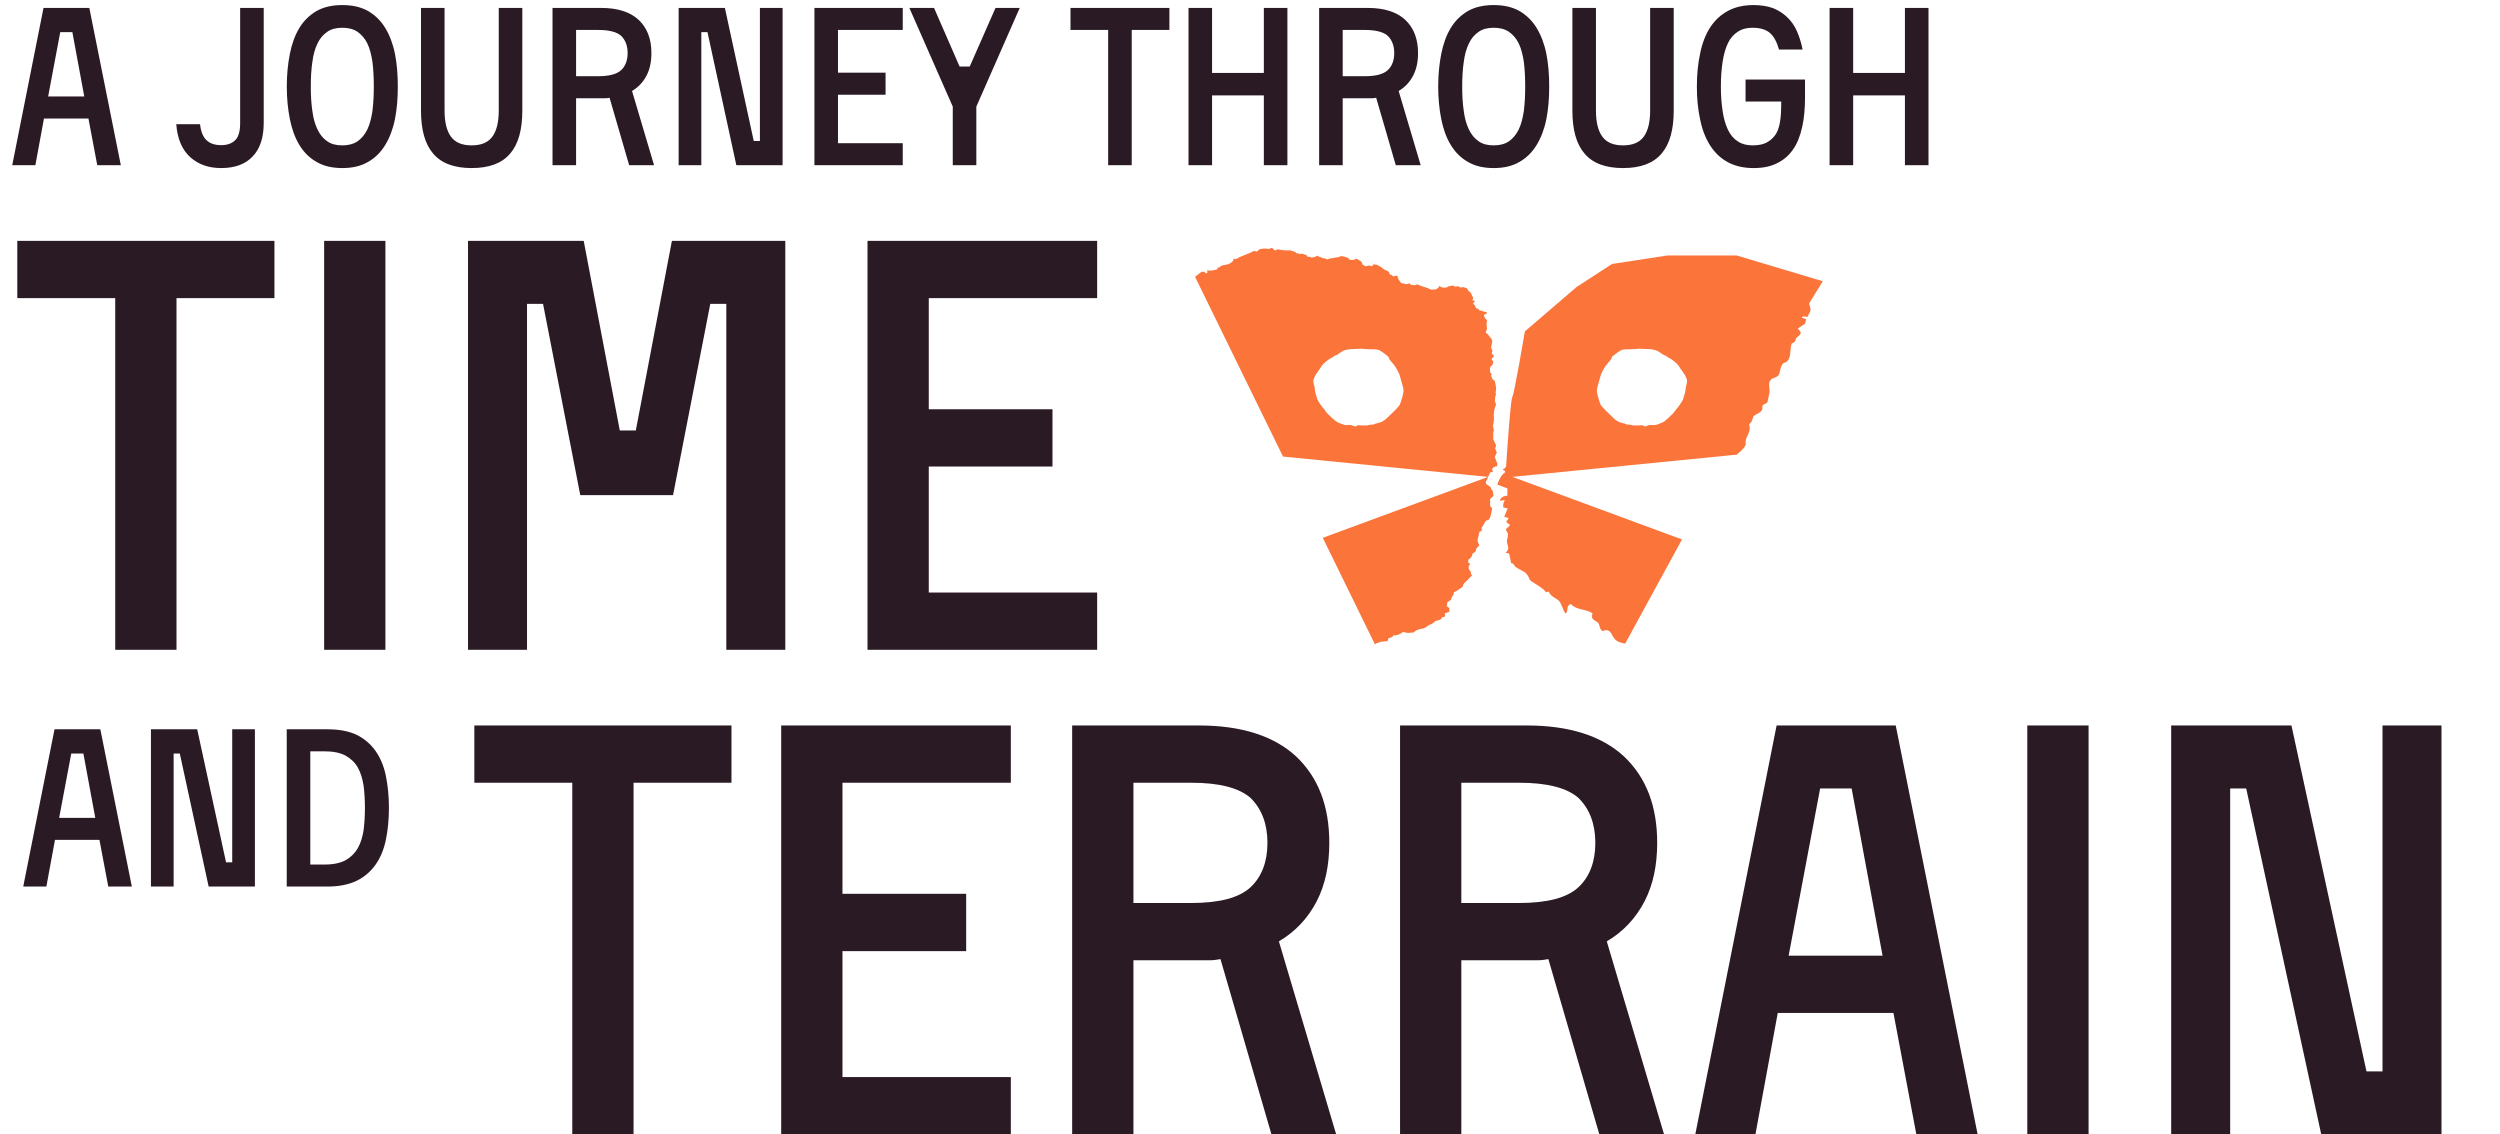
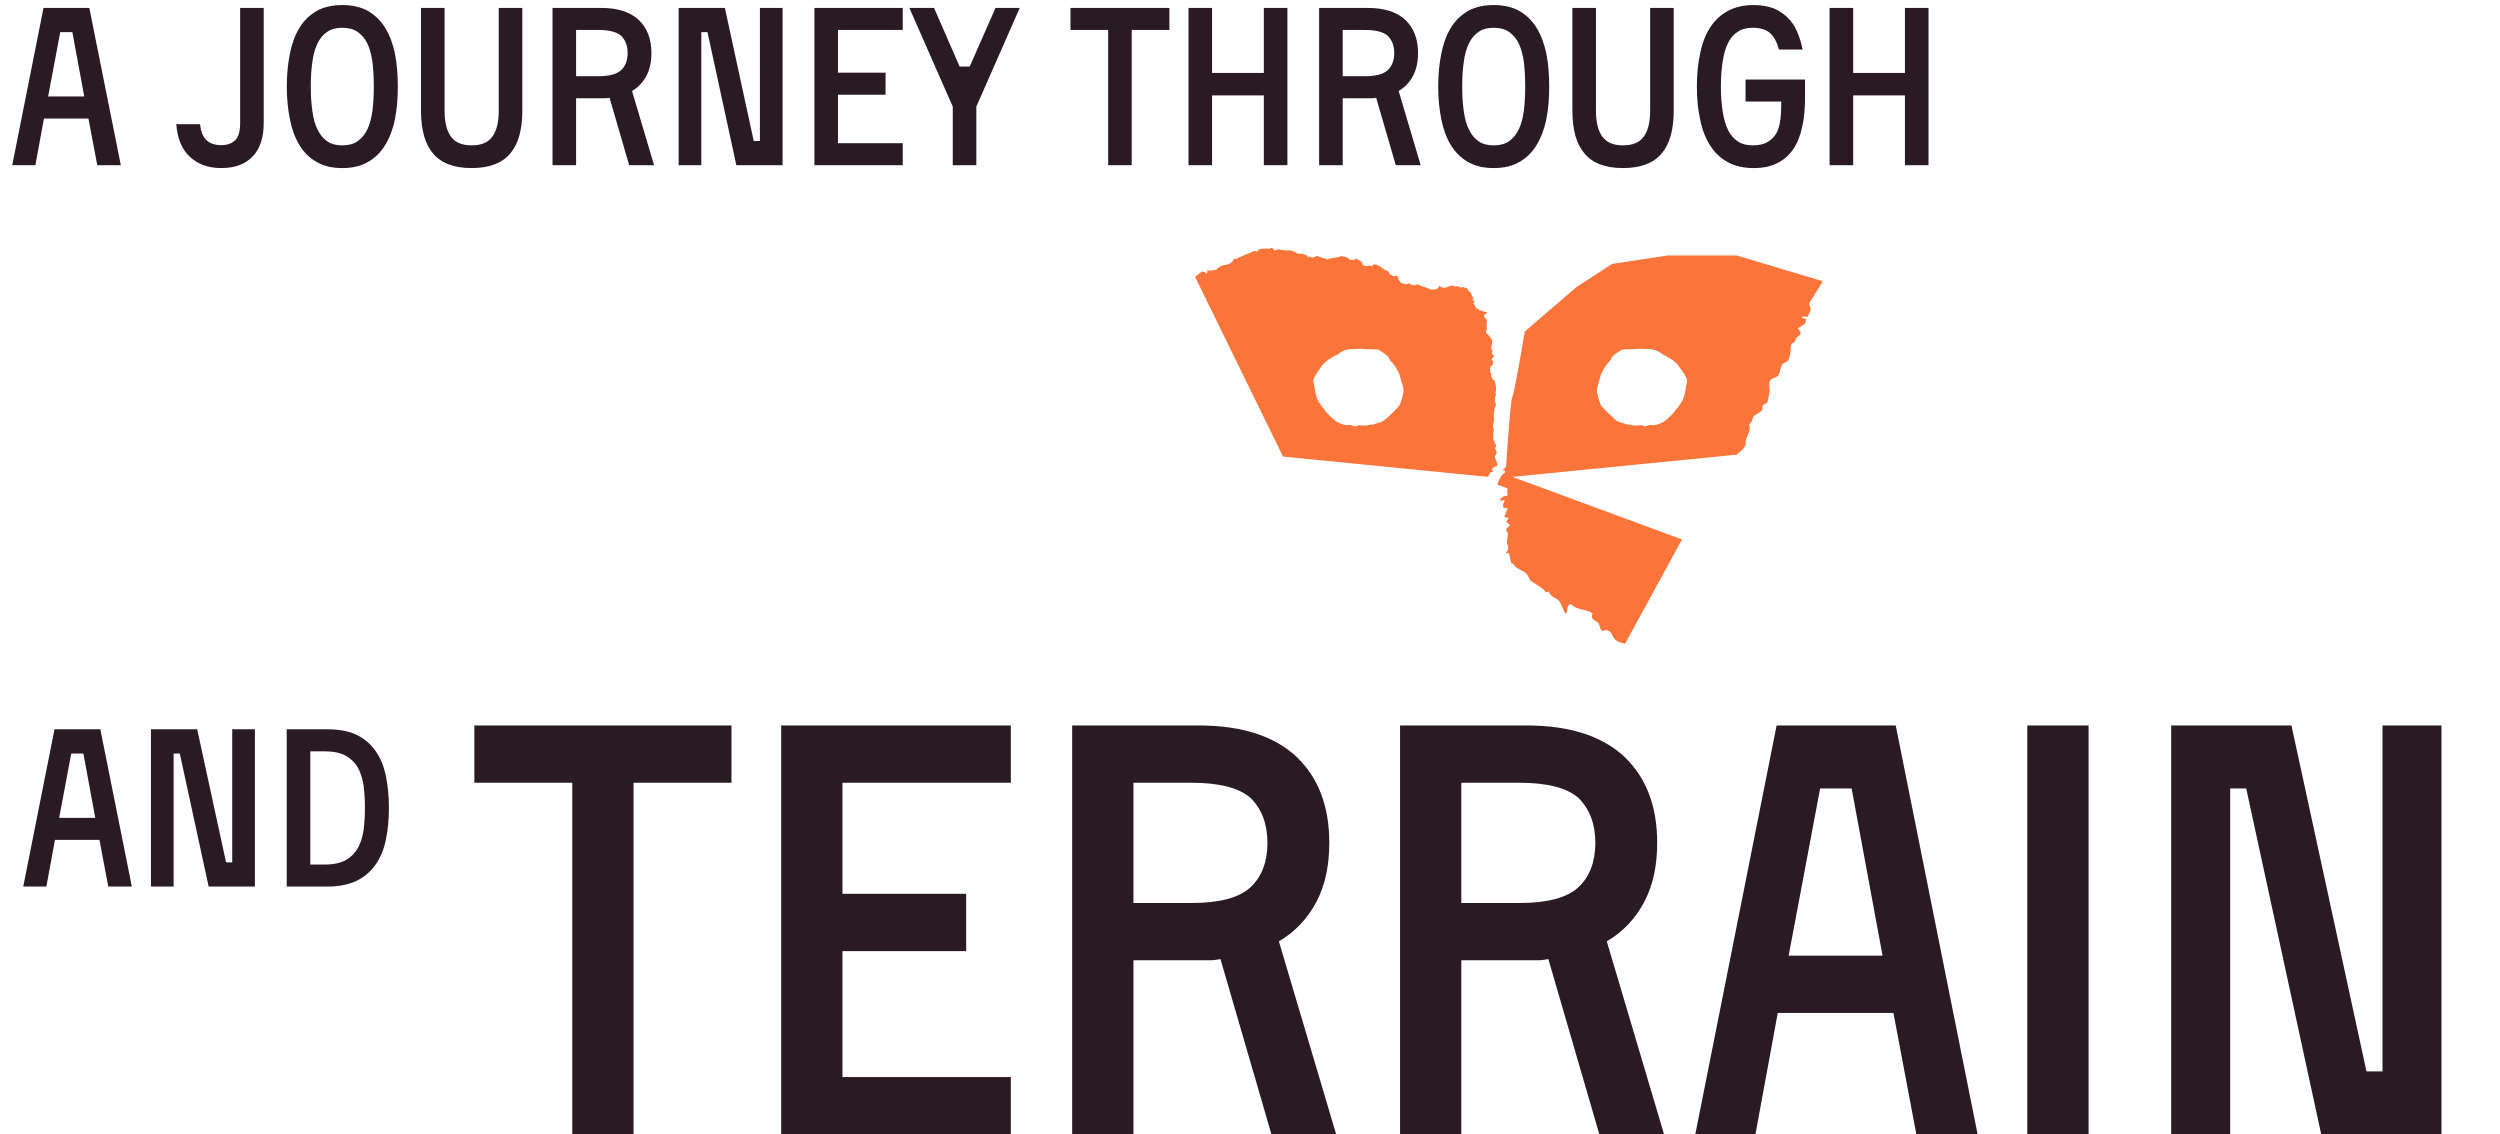
<svg xmlns="http://www.w3.org/2000/svg" width="454" height="206" viewBox="0 0 454 206" fill="none">
-   <path d="M49.837 54.144H32.053V118H20.925V54.144H3.141V43.744H49.837V54.144ZM69.992 118H58.864V43.744H69.992V118ZM142.61 43.744V118H131.898V55.184H128.986L122.226 89.92H105.378L98.618 55.184H95.706V118H84.993V43.744H106.002L112.554 78.168H115.466L122.018 43.744H142.61ZM199.242 107.6V118H157.538V43.744H199.242V54.144H168.666V74.32H191.13V84.72H168.666V107.6H199.242Z" fill="#2A1A24" />
  <path d="M132.837 142.144H115.053V206H103.925V142.144H86.141V131.744H132.837V142.144ZM183.568 195.6V206H141.864V131.744H183.568V142.144H152.992V162.32H175.456V172.72H152.992V195.6H183.568ZM205.832 174.384V206H194.704V131.744H217.688C225.384 131.744 231.312 133.616 235.368 137.36C239.424 141.208 241.4 146.408 241.4 153.064C241.4 157.12 240.672 160.656 239.112 163.672C237.552 166.688 235.264 169.184 232.248 170.952L242.648 206H230.896L221.64 174.176C221.016 174.28 220.392 174.384 219.768 174.384C219.04 174.384 218.416 174.384 217.688 174.384H205.832ZM216.336 163.984C221.432 163.984 225.072 163.048 227.152 161.072C229.128 159.2 230.168 156.496 230.168 153.064C230.168 149.632 229.128 146.928 227.152 144.952C225.072 143.08 221.432 142.144 216.336 142.144H205.832V163.984H216.336ZM265.377 174.384V206H254.249V131.744H277.233C284.929 131.744 290.857 133.616 294.913 137.36C298.969 141.208 300.945 146.408 300.945 153.064C300.945 157.12 300.217 160.656 298.657 163.672C297.097 166.688 294.809 169.184 291.793 170.952L302.193 206H290.441L281.185 174.176C280.561 174.28 279.937 174.384 279.313 174.384C278.585 174.384 277.961 174.384 277.233 174.384H265.377ZM275.881 163.984C280.977 163.984 284.617 163.048 286.697 161.072C288.673 159.2 289.713 156.496 289.713 153.064C289.713 149.632 288.673 146.928 286.697 144.952C284.617 143.08 280.977 142.144 275.881 142.144H265.377V163.984H275.881ZM343.849 183.952H322.841L318.785 206H307.865L322.633 131.744H344.265L359.137 206H348.009L343.849 183.952ZM324.817 173.552H341.873L336.257 143.184H330.537L324.817 173.552ZM379.285 206H368.157V131.744H379.285V206ZM443.375 131.744V206H421.535L407.911 143.184H404.999V206H394.287V131.744H416.127L429.751 194.56H432.663V131.744H443.375Z" fill="#2A1A24" />
  <path d="M16.061 21.52H7.981L6.421 30H2.221L7.901 1.44H16.221L21.942 30H17.662L16.061 21.52ZM8.741 17.52H15.302L13.142 5.84H10.941L8.741 17.52ZM40.171 30.52C37.891 30.52 36.051 29.88 34.571 28.56C33.091 27.24 32.211 25.24 32.011 22.56H36.331C36.491 23.96 36.891 24.92 37.531 25.48C38.171 26.08 39.051 26.36 40.171 26.36C41.291 26.36 42.131 26.04 42.731 25.44C43.331 24.84 43.611 23.8 43.611 22.36V1.44H47.891V22.32C47.891 24.92 47.251 26.96 45.931 28.36C44.611 29.8 42.691 30.52 40.171 30.52ZM62.162 0.92C64.002 0.92 65.562 1.28 66.842 2C68.122 2.76 69.162 3.76 69.962 5.08C70.762 6.4 71.362 7.96 71.722 9.76C72.082 11.56 72.242 13.56 72.242 15.72C72.242 17.88 72.082 19.84 71.722 21.64C71.362 23.44 70.762 25 69.962 26.32C69.162 27.64 68.122 28.68 66.842 29.4C65.562 30.16 64.002 30.52 62.162 30.52C60.322 30.52 58.762 30.16 57.482 29.4C56.202 28.68 55.162 27.64 54.362 26.32C53.562 25 53.002 23.44 52.642 21.64C52.282 19.84 52.082 17.88 52.082 15.72C52.082 13.56 52.282 11.56 52.642 9.76C53.002 7.96 53.562 6.4 54.362 5.08C55.162 3.76 56.202 2.76 57.482 2C58.762 1.28 60.322 0.92 62.162 0.92ZM62.162 26.4C63.282 26.4 64.202 26.16 64.962 25.64C65.682 25.12 66.282 24.4 66.722 23.48C67.162 22.56 67.442 21.44 67.642 20.12C67.802 18.8 67.882 17.36 67.882 15.72C67.882 14.08 67.802 12.6 67.642 11.28C67.442 9.96 67.162 8.84 66.722 7.92C66.282 7 65.682 6.32 64.962 5.8C64.202 5.28 63.282 5.04 62.162 5.04C61.042 5.04 60.122 5.28 59.402 5.8C58.642 6.32 58.082 7 57.642 7.92C57.202 8.84 56.882 9.96 56.722 11.28C56.522 12.6 56.442 14.08 56.442 15.72C56.442 17.36 56.522 18.8 56.722 20.12C56.882 21.44 57.202 22.56 57.642 23.48C58.082 24.4 58.642 25.12 59.402 25.64C60.122 26.16 61.042 26.4 62.162 26.4ZM94.853 1.44V20.08C94.853 23.56 94.133 26.16 92.653 27.88C91.173 29.64 88.853 30.52 85.653 30.52C82.453 30.52 80.133 29.64 78.653 27.88C77.173 26.16 76.453 23.56 76.453 20.08V1.44H80.733V20.08C80.733 22.12 81.093 23.68 81.853 24.76C82.613 25.84 83.853 26.4 85.653 26.4C87.453 26.4 88.693 25.84 89.453 24.76C90.213 23.68 90.573 22.12 90.573 20.08V1.44H94.853ZM104.617 17.84V30H100.337V1.44H109.177C112.137 1.44 114.417 2.16 115.977 3.6C117.537 5.08 118.297 7.08 118.297 9.64C118.297 11.2 118.017 12.56 117.417 13.72C116.817 14.88 115.937 15.84 114.777 16.52L118.777 30H114.257L110.697 17.76C110.457 17.8 110.217 17.84 109.977 17.84C109.697 17.84 109.457 17.84 109.177 17.84H104.617ZM108.657 13.84C110.617 13.84 112.017 13.48 112.817 12.72C113.577 12 113.977 10.96 113.977 9.64C113.977 8.32 113.577 7.28 112.817 6.52C112.017 5.8 110.617 5.44 108.657 5.44H104.617V13.84H108.657ZM142.119 1.44V30H133.719L128.479 5.84H127.359V30H123.239V1.44H131.639L136.879 25.6H137.999V1.44H142.119ZM163.938 26V30H147.898V1.44H163.938V5.44H152.178V13.2H160.818V17.2H152.178V26H163.938ZM176.102 12.08L180.782 1.44H185.182L177.302 19.36V30H173.022V19.36L165.142 1.44H169.622L174.262 12.08H176.102ZM212.361 5.44H205.521V30H201.241V5.44H194.401V1.44H212.361V5.44ZM233.793 1.44V30H229.513V17.32H220.113V30H215.833V1.44H220.113V13.24H229.513V1.44H233.793ZM243.835 17.84V30H239.555V1.44H248.395C251.355 1.44 253.635 2.16 255.195 3.6C256.755 5.08 257.515 7.08 257.515 9.64C257.515 11.2 257.235 12.56 256.635 13.72C256.035 14.88 255.155 15.84 253.995 16.52L257.995 30H253.475L249.915 17.76C249.675 17.8 249.435 17.84 249.195 17.84C248.915 17.84 248.675 17.84 248.395 17.84H243.835ZM247.875 13.84C249.835 13.84 251.235 13.48 252.035 12.72C252.795 12 253.195 10.96 253.195 9.64C253.195 8.32 252.795 7.28 252.035 6.52C251.235 5.8 249.835 5.44 247.875 5.44H243.835V13.84H247.875ZM271.256 0.92C273.096 0.92 274.656 1.28 275.936 2C277.216 2.76 278.256 3.76 279.056 5.08C279.856 6.4 280.456 7.96 280.816 9.76C281.176 11.56 281.336 13.56 281.336 15.72C281.336 17.88 281.176 19.84 280.816 21.64C280.456 23.44 279.856 25 279.056 26.32C278.256 27.64 277.216 28.68 275.936 29.4C274.656 30.16 273.096 30.52 271.256 30.52C269.416 30.52 267.856 30.16 266.576 29.4C265.296 28.68 264.256 27.64 263.456 26.32C262.656 25 262.096 23.44 261.736 21.64C261.376 19.84 261.176 17.88 261.176 15.72C261.176 13.56 261.376 11.56 261.736 9.76C262.096 7.96 262.656 6.4 263.456 5.08C264.256 3.76 265.296 2.76 266.576 2C267.856 1.28 269.416 0.92 271.256 0.92ZM271.256 26.4C272.376 26.4 273.296 26.16 274.056 25.64C274.776 25.12 275.376 24.4 275.816 23.48C276.256 22.56 276.536 21.44 276.736 20.12C276.896 18.8 276.976 17.36 276.976 15.72C276.976 14.08 276.896 12.6 276.736 11.28C276.536 9.96 276.256 8.84 275.816 7.92C275.376 7 274.776 6.32 274.056 5.8C273.296 5.28 272.376 5.04 271.256 5.04C270.136 5.04 269.216 5.28 268.496 5.8C267.736 6.32 267.176 7 266.736 7.92C266.296 8.84 265.976 9.96 265.816 11.28C265.616 12.6 265.536 14.08 265.536 15.72C265.536 17.36 265.616 18.8 265.816 20.12C265.976 21.44 266.296 22.56 266.736 23.48C267.176 24.4 267.736 25.12 268.496 25.64C269.216 26.16 270.136 26.4 271.256 26.4ZM303.946 1.44V20.08C303.946 23.56 303.226 26.16 301.746 27.88C300.266 29.64 297.946 30.52 294.746 30.52C291.546 30.52 289.226 29.64 287.746 27.88C286.266 26.16 285.546 23.56 285.546 20.08V1.44H289.826V20.08C289.826 22.12 290.186 23.68 290.946 24.76C291.706 25.84 292.946 26.4 294.746 26.4C296.546 26.4 297.786 25.84 298.546 24.76C299.306 23.68 299.666 22.12 299.666 20.08V1.44H303.946ZM308.151 15.72C308.151 13.52 308.351 11.52 308.751 9.68C309.111 7.88 309.711 6.32 310.551 5C311.391 3.72 312.431 2.72 313.751 2C315.071 1.28 316.631 0.92 318.471 0.92C319.791 0.92 320.991 1.12 321.991 1.48C322.991 1.88 323.831 2.44 324.551 3.12C325.271 3.8 325.871 4.64 326.311 5.64C326.751 6.64 327.111 7.76 327.351 9H323.071C322.671 7.6 322.111 6.56 321.391 5.96C320.671 5.36 319.631 5.04 318.271 5.04C317.191 5.04 316.311 5.28 315.591 5.76C314.831 6.24 314.231 6.92 313.791 7.84C313.351 8.76 313.031 9.88 312.831 11.2C312.631 12.52 312.511 14.04 312.511 15.72C312.511 17.4 312.631 18.88 312.831 20.2C313.031 21.52 313.351 22.64 313.791 23.56C314.231 24.48 314.831 25.2 315.591 25.68C316.311 26.16 317.191 26.4 318.271 26.4C319.431 26.4 320.351 26.2 321.031 25.76C321.711 25.36 322.271 24.8 322.631 24.12C322.991 23.44 323.191 22.64 323.311 21.72C323.431 20.8 323.471 19.84 323.471 18.84V18.44H316.991V14.44H327.791V17.68C327.791 19.72 327.631 21.52 327.271 23.08C326.911 24.68 326.391 26.04 325.631 27.12C324.871 28.24 323.871 29.08 322.711 29.64C321.551 30.24 320.111 30.52 318.471 30.52C316.631 30.52 315.071 30.16 313.751 29.44C312.431 28.72 311.391 27.72 310.551 26.4C309.711 25.08 309.111 23.52 308.751 21.72C308.351 19.92 308.151 17.92 308.151 15.72ZM350.215 1.44V30H345.935V17.32H336.535V30H332.255V1.44H336.535V13.24H345.935V1.44H350.215Z" fill="#2A1A24" />
  <path d="M18.061 152.52H9.981L8.421 161H4.221L9.901 132.44H18.221L23.942 161H19.662L18.061 152.52ZM10.742 148.52H17.302L15.142 136.84H12.941L10.742 148.52ZM46.291 132.44V161H37.891L32.651 136.84H31.531V161H27.411V132.44H35.811L41.051 156.6H42.171V132.44H46.291ZM59.47 132.44C61.55 132.44 63.31 132.76 64.75 133.44C66.15 134.12 67.31 135.12 68.19 136.36C69.07 137.6 69.71 139.12 70.07 140.88C70.43 142.64 70.63 144.6 70.63 146.72C70.63 148.84 70.43 150.8 70.07 152.52C69.71 154.28 69.07 155.8 68.19 157.04C67.31 158.28 66.15 159.28 64.75 159.96C63.31 160.64 61.55 161 59.47 161H52.07V132.44H59.47ZM56.35 157H58.99C60.55 157 61.83 156.72 62.79 156.2C63.71 155.68 64.47 154.92 64.99 154C65.51 153.08 65.83 152 66.03 150.76C66.19 149.52 66.27 148.16 66.27 146.72C66.27 145.28 66.19 143.92 66.03 142.68C65.83 141.44 65.51 140.32 64.99 139.4C64.47 138.48 63.71 137.76 62.79 137.24C61.83 136.72 60.55 136.44 58.99 136.44H56.35V157Z" fill="#2A1A24" />
-   <path d="M249.762 116.959C249.735 116.974 249.707 116.987 249.679 117L240.218 97.668L270.227 86.602C270.228 86.725 270.158 86.854 270.09 86.98C270.065 87.026 270.04 87.072 270.019 87.118C269.975 87.215 269.925 87.306 269.875 87.398L269.874 87.399C269.862 87.421 269.851 87.442 269.839 87.464C269.826 87.489 269.813 87.513 269.8 87.538L269.836 87.662C269.864 87.755 269.888 87.838 269.91 87.915C269.99 87.971 270.07 88.025 270.148 88.079C270.337 88.21 270.518 88.335 270.69 88.451C270.716 88.535 270.74 88.613 270.761 88.683C270.787 88.765 270.808 88.836 270.825 88.895C270.953 89.017 271.044 89.102 271.124 89.175C271.154 89.486 271.179 89.772 271.203 90.082C270.995 90.265 270.782 90.454 270.611 90.606V91.908C270.721 92.024 270.831 92.134 270.959 92.267C270.946 92.654 270.851 93.031 270.756 93.41C270.72 93.55 270.685 93.691 270.654 93.832C270.625 93.972 270.534 94.099 270.443 94.226C270.399 94.287 270.356 94.348 270.318 94.41C270.215 94.445 270.112 94.477 270.022 94.505C269.952 94.527 269.89 94.546 269.842 94.562C269.544 95.055 269.281 95.494 269.043 95.883C269.048 95.922 269.052 95.958 269.056 95.993L269.065 96.077C269.079 96.197 269.09 96.293 269.098 96.382C268.927 96.449 268.811 96.498 268.695 96.547C268.592 96.77 268.553 97.005 268.513 97.241C268.48 97.436 268.447 97.631 268.378 97.819C268.345 97.919 268.343 98.031 268.341 98.138C268.34 98.187 268.339 98.236 268.336 98.282C268.439 98.556 268.543 98.817 268.641 99.061C268.579 99.122 268.517 99.178 268.457 99.231C268.334 99.342 268.221 99.443 268.146 99.566C268.072 99.691 268.036 99.838 268.002 99.98C267.993 100.018 267.984 100.056 267.974 100.093C267.967 100.121 267.96 100.148 267.951 100.175C267.756 100.303 267.573 100.424 267.384 100.552C267.396 101.094 267.017 101.385 266.675 101.648L266.652 101.666C266.65 101.701 266.648 101.734 266.646 101.766L266.639 101.879C266.631 101.994 266.625 102.095 266.621 102.196C266.707 102.226 266.792 102.257 266.884 102.287C266.902 102.372 266.926 102.464 266.945 102.555C266.884 102.591 266.829 102.628 266.768 102.664L266.763 102.689C266.709 102.956 266.651 103.244 266.829 103.486C266.857 103.524 266.889 103.558 266.921 103.592C267.01 103.687 267.097 103.779 267.097 103.955C267.101 104.1 267.168 104.244 267.233 104.384C267.244 104.41 267.256 104.435 267.267 104.459C267.283 104.494 267.298 104.529 267.311 104.564C267.201 104.637 267.115 104.679 267.048 104.746C267.003 104.79 266.958 104.835 266.914 104.882C266.832 104.968 266.752 105.057 266.672 105.147C266.498 105.341 266.324 105.535 266.127 105.696C265.822 105.946 265.669 106.207 265.633 106.554C265.456 106.664 265.287 106.786 265.118 106.907C264.766 107.16 264.415 107.413 263.998 107.553C264.004 107.668 264.004 107.76 264.004 107.851C263.954 107.985 263.874 108.106 263.794 108.227C263.66 108.428 263.527 108.629 263.534 108.892C263.44 108.959 263.345 109.027 263.249 109.096L263.244 109.1C263.107 109.198 262.969 109.298 262.826 109.397C262.81 109.52 262.796 109.64 262.781 109.76C262.768 109.865 262.755 109.971 262.741 110.079C262.802 110.127 262.861 110.175 262.922 110.224C263.014 110.299 263.108 110.375 263.211 110.456C263.205 110.657 263.199 110.876 263.193 111.114C263.041 111.164 262.897 111.211 262.757 111.256C262.626 111.299 262.499 111.34 262.375 111.381C262.38 111.44 262.384 111.496 262.387 111.551C262.392 111.627 262.396 111.7 262.4 111.771L262.4 111.774C262.403 111.845 262.407 111.915 262.412 111.984L262.294 112.007C262.157 112.034 262.04 112.056 261.93 112.075L261.885 112.133L261.835 112.198C261.743 112.316 261.658 112.426 261.576 112.526C261.399 112.576 261.232 112.625 261.07 112.672C260.92 112.716 260.774 112.759 260.63 112.8C260.374 113.068 260.112 113.299 259.758 113.402C259.642 113.433 259.526 113.5 259.422 113.573C258.776 114.042 258.55 114.157 257.891 114.23C257.808 114.241 257.743 114.271 257.679 114.3C257.634 114.32 257.591 114.34 257.543 114.352C257.189 114.449 256.921 114.662 256.713 114.857L256.696 114.859L256.686 114.86C256.339 114.889 256.059 114.913 255.78 114.93C255.507 114.946 255.242 114.871 254.975 114.796C254.932 114.784 254.889 114.772 254.847 114.76C254.783 114.795 254.721 114.832 254.659 114.87C254.622 114.892 254.585 114.915 254.548 114.938C254.339 115.066 254.133 115.193 253.913 115.271C253.699 115.347 253.465 115.37 253.235 115.393C253.13 115.404 253.026 115.414 252.925 115.429C252.922 115.455 252.919 115.479 252.916 115.5C252.909 115.56 252.903 115.607 252.894 115.661C252.774 115.699 252.654 115.738 252.536 115.778C252.389 115.827 252.246 115.875 252.107 115.923C252.085 116.041 252.067 116.143 252.051 116.235C252.041 116.295 252.032 116.351 252.022 116.403C251.753 116.44 251.503 116.476 251.253 116.507C251.184 116.515 251.11 116.515 251.035 116.515C250.88 116.516 250.726 116.516 250.619 116.586C250.505 116.663 250.375 116.698 250.249 116.732C250.126 116.765 250.008 116.797 249.911 116.866C249.863 116.902 249.813 116.932 249.762 116.959Z" fill="#FB753B" />
-   <path fill-rule="evenodd" clip-rule="evenodd" d="M270.227 86.6L232.996 82.911L217.021 50.272C217.226 50.111 217.441 49.946 217.667 49.771L217.719 49.73C217.881 49.605 218.049 49.476 218.223 49.34C218.351 49.34 218.541 49.346 218.705 49.346C218.809 49.468 218.882 49.553 218.962 49.645C219.006 49.632 219.048 49.62 219.088 49.608C219.147 49.59 219.203 49.574 219.26 49.559C219.255 49.483 219.249 49.409 219.244 49.335C219.238 49.257 219.232 49.18 219.226 49.103L219.225 49.098L219.224 49.078C219.767 49.188 220.133 49.158 221.024 48.92C221.06 48.811 221.097 48.701 221.133 48.598C221.231 48.592 221.323 48.585 221.408 48.585L221.439 48.556L221.444 48.551C221.534 48.468 221.615 48.391 221.701 48.305C221.772 48.285 221.843 48.262 221.916 48.238C222.087 48.181 222.263 48.123 222.439 48.111C223.074 48.068 223.562 47.782 223.934 47.368C223.951 47.263 223.964 47.19 223.978 47.115C223.98 47.097 223.983 47.08 223.986 47.062C223.989 47.045 223.992 47.027 223.995 47.009C224.159 47.015 224.312 47.021 224.519 47.021C225.033 46.702 225.606 46.479 226.185 46.253C226.713 46.047 227.247 45.838 227.747 45.554C227.899 45.603 228.046 45.651 228.223 45.706C228.393 45.56 228.564 45.42 228.772 45.243C229.309 45.134 229.9 45.091 230.425 45.207C230.485 45.184 230.541 45.164 230.594 45.145C230.657 45.121 230.716 45.1 230.77 45.081C230.853 45.051 230.926 45.025 230.992 45C231.086 45.057 231.151 45.14 231.214 45.221C231.318 45.355 231.418 45.482 231.639 45.475C231.658 45.464 231.679 45.45 231.703 45.435C231.733 45.416 231.766 45.395 231.801 45.375C231.82 45.365 231.839 45.355 231.859 45.347C231.907 45.323 231.956 45.307 232 45.294C232.013 45.29 232.025 45.287 232.036 45.284C232.057 45.278 232.075 45.273 232.091 45.268C232.871 45.456 233.628 45.511 234.317 45.463C234.459 45.511 234.592 45.555 234.717 45.597C234.815 45.63 234.909 45.661 235 45.691C235.052 45.709 235.102 45.726 235.153 45.743C235.188 45.755 235.222 45.767 235.257 45.779C235.276 45.815 235.296 45.847 235.315 45.878L235.316 45.88L235.317 45.882C235.332 45.907 235.347 45.931 235.361 45.956C235.495 45.964 235.626 46.004 235.754 46.042C235.984 46.112 236.204 46.178 236.416 46.053C236.721 46.151 236.959 46.23 237.246 46.327C237.264 46.361 237.299 46.412 237.344 46.479L237.346 46.482C237.374 46.524 237.406 46.572 237.441 46.625C237.459 46.626 237.478 46.627 237.497 46.627C237.51 46.627 237.524 46.627 237.538 46.627L237.561 46.628C237.67 46.628 237.786 46.629 237.892 46.656C238.039 46.692 238.173 46.771 238.222 46.79C238.312 46.768 238.394 46.752 238.468 46.738C238.625 46.707 238.749 46.683 238.856 46.625C238.864 46.621 238.872 46.617 238.88 46.612C238.907 46.597 238.933 46.581 238.958 46.566C239.085 46.487 239.206 46.414 239.375 46.467C239.417 46.647 239.546 46.655 239.677 46.663C239.773 46.669 239.87 46.675 239.936 46.747C240.043 46.863 240.196 46.876 240.353 46.888L240.354 46.888C240.394 46.891 240.434 46.894 240.473 46.899C240.626 46.917 240.772 46.984 240.93 47.056L240.931 47.057C240.994 47.085 241.058 47.115 241.126 47.143C241.301 46.928 241.526 46.919 241.753 46.909C241.873 46.904 241.994 46.899 242.108 46.863C242.335 46.796 242.573 46.766 242.813 46.736C242.881 46.728 242.95 46.719 243.019 46.71C243.059 46.704 243.099 46.699 243.139 46.692C243.185 46.663 243.234 46.635 243.279 46.608C243.328 46.579 243.373 46.553 243.401 46.534C243.805 46.481 244.136 46.599 244.442 46.708C244.488 46.724 244.533 46.74 244.577 46.755C244.615 46.768 244.653 46.78 244.69 46.791C244.724 46.802 244.758 46.812 244.792 46.82C244.84 46.872 244.883 46.919 244.924 46.964L244.925 46.965C244.999 47.047 245.065 47.118 245.128 47.185C245.421 47.191 245.671 47.191 245.878 47.191L245.929 47.167C246.005 47.13 246.071 47.096 246.132 47.065L246.135 47.063C246.163 47.049 246.19 47.035 246.216 47.022C246.248 47.006 246.279 46.99 246.31 46.976L246.33 46.966C246.581 47.12 246.825 47.267 247.061 47.409L247.245 47.52C247.282 47.612 247.318 47.701 247.353 47.786C247.392 47.883 247.429 47.975 247.465 48.062L247.965 48.36C248.227 48.299 248.477 48.245 248.685 48.202C248.744 48.22 248.796 48.246 248.846 48.27C248.959 48.326 249.056 48.373 249.179 48.305C249.212 48.265 249.246 48.224 249.281 48.182L249.328 48.128L249.332 48.123C249.353 48.099 249.374 48.074 249.395 48.049L249.435 48.001C249.649 48.025 249.868 48.056 250.039 48.074C250.111 48.117 250.183 48.158 250.254 48.197C250.311 48.228 250.367 48.258 250.423 48.288C250.693 48.431 250.948 48.567 251.143 48.762C251.292 48.913 251.479 48.99 251.665 49.066C251.883 49.156 252.102 49.246 252.26 49.456C252.303 49.572 252.364 49.724 252.418 49.87C252.547 49.894 252.669 49.919 252.778 49.943C252.799 49.971 252.818 49.997 252.837 50.023L252.841 50.028C252.882 50.084 252.921 50.135 252.961 50.192C253.061 50.175 253.162 50.157 253.263 50.138C253.411 50.111 253.56 50.084 253.712 50.059C253.723 50.059 253.739 50.075 253.758 50.094L253.768 50.105L253.775 50.111C253.782 50.118 253.79 50.125 253.797 50.132C253.828 50.618 254.121 50.99 254.45 51.386C254.512 51.401 254.576 51.416 254.643 51.432C254.707 51.448 254.774 51.464 254.844 51.48C255.022 51.522 255.22 51.569 255.451 51.623C255.566 51.58 255.78 51.501 255.987 51.422C255.999 51.454 256.01 51.482 256.02 51.507L256.027 51.526L256.03 51.532L256.03 51.534C256.036 51.55 256.042 51.565 256.048 51.58C256.056 51.603 256.065 51.625 256.073 51.647C256.119 51.658 256.166 51.669 256.213 51.679C256.286 51.695 256.361 51.711 256.439 51.728L256.454 51.732C256.579 51.759 256.713 51.789 256.866 51.824C256.926 51.802 256.995 51.777 257.069 51.75C257.183 51.709 257.306 51.663 257.421 51.623C257.815 51.87 258.244 51.997 258.663 52.121C259.068 52.24 259.465 52.357 259.813 52.579C259.838 52.58 259.862 52.582 259.886 52.584L259.923 52.587H259.924C260.062 52.597 260.187 52.606 260.313 52.597C260.453 52.588 260.586 52.561 260.702 52.537C260.748 52.528 260.792 52.519 260.832 52.512C261.008 52.39 261.137 52.299 261.252 52.219C261.283 52.122 261.307 52.043 261.344 51.915C261.82 52.274 262.308 52.329 262.826 52.159C262.974 51.994 263.17 51.968 263.367 51.943C263.512 51.924 263.657 51.905 263.784 51.83C263.813 51.844 263.842 51.859 263.871 51.873C263.912 51.894 263.954 51.915 263.995 51.937C264.071 51.975 264.148 52.014 264.23 52.055C264.407 52.031 264.596 52 264.779 51.97C264.853 52.009 264.925 52.047 264.998 52.087L265.007 52.091C265.036 52.107 265.065 52.123 265.095 52.139C265.14 52.163 265.187 52.188 265.236 52.213C265.407 52.189 265.602 52.165 265.767 52.146C265.993 52.219 266.2 52.286 266.389 52.347L266.425 52.407C266.618 52.732 266.8 53.037 267.128 53.169C267.148 53.227 267.166 53.283 267.183 53.335L267.184 53.339C267.223 53.46 267.258 53.567 267.305 53.668C267.355 53.778 267.417 53.88 267.473 53.974C267.491 54.004 267.508 54.033 267.525 54.061C267.537 54.083 267.549 54.104 267.561 54.125C267.527 54.205 267.501 54.266 267.479 54.32L267.46 54.364L267.426 54.441H267.274C267.277 54.46 267.282 54.478 267.286 54.496C267.289 54.505 267.291 54.515 267.293 54.524C267.295 54.533 267.297 54.542 267.298 54.551C267.306 54.547 267.314 54.542 267.322 54.538L267.338 54.529L267.366 54.514C267.389 54.502 267.411 54.49 267.433 54.478C267.472 54.539 267.543 54.564 267.614 54.589C267.718 54.625 267.821 54.66 267.817 54.813C267.713 54.898 267.616 54.977 267.487 55.081C267.526 55.123 267.563 55.164 267.6 55.204C267.698 55.31 267.789 55.408 267.86 55.519C267.898 55.574 267.919 55.64 267.941 55.705C267.979 55.819 268.016 55.934 268.14 56C268.178 56.007 268.215 56.013 268.25 56.019C268.27 56.022 268.29 56.025 268.309 56.028C268.341 56.033 268.371 56.038 268.397 56.042C268.423 56.078 268.449 56.113 268.472 56.146C268.498 56.182 268.522 56.215 268.544 56.245C268.567 56.277 268.587 56.305 268.604 56.328C268.637 56.337 268.67 56.345 268.702 56.353C268.761 56.366 268.819 56.378 268.875 56.389C269.063 56.427 269.235 56.462 269.373 56.554C269.452 56.607 269.551 56.611 269.649 56.615C269.808 56.621 269.963 56.627 270.019 56.846C269.964 57.013 269.833 57.044 269.7 57.076C269.614 57.097 269.527 57.117 269.458 57.175C269.513 57.601 269.781 57.905 270.062 58.179C269.918 58.682 269.97 59.171 270.018 59.612L270.024 59.674L270.032 59.743C270.014 59.854 269.968 59.946 269.924 60.034C269.859 60.163 269.799 60.282 269.842 60.437C269.918 60.494 269.998 60.553 270.063 60.601L270.109 60.634C270.148 60.663 270.179 60.686 270.196 60.699C270.375 60.938 270.526 61.141 270.668 61.331C270.768 61.465 270.863 61.593 270.959 61.722C271.027 62.012 270.959 62.289 270.892 62.564C270.839 62.778 270.787 62.991 270.8 63.207L270.834 63.276C270.88 63.371 270.923 63.459 270.962 63.54C270.989 63.595 271.014 63.646 271.038 63.694C271.019 63.757 271.002 63.815 270.986 63.868C270.975 63.903 270.964 63.936 270.955 63.968L270.954 63.97C270.93 64.046 270.91 64.113 270.892 64.175C270.937 64.261 271.011 64.326 271.081 64.388C271.21 64.501 271.331 64.606 271.264 64.826C271.24 64.842 271.214 64.856 271.189 64.871C271.024 64.969 270.856 65.068 270.898 65.331C270.949 65.386 271.002 65.443 271.055 65.502C271.103 65.555 271.15 65.608 271.197 65.66C271.137 65.882 271.083 66.092 271.029 66.302L271.026 66.311C270.776 66.421 270.66 66.646 270.562 66.89L270.617 67.657L270.928 68.004C270.894 68.028 270.862 68.051 270.829 68.076L270.821 68.082L270.82 68.082L270.787 68.107C270.774 68.117 270.76 68.127 270.745 68.138C270.8 68.272 270.856 68.405 270.91 68.535L270.949 68.63C270.985 68.714 271.019 68.796 271.05 68.874C271.08 68.895 271.109 68.915 271.137 68.935L271.22 68.993C271.262 69.022 271.301 69.049 271.337 69.074C271.376 69.101 271.411 69.126 271.441 69.148C271.457 69.223 271.474 69.295 271.491 69.365C271.499 69.399 271.507 69.433 271.515 69.467L271.515 69.468L271.516 69.47C271.552 69.62 271.586 69.761 271.612 69.903C271.619 69.947 271.627 69.99 271.635 70.034C271.666 70.209 271.697 70.385 271.697 70.56C271.697 70.703 271.673 70.846 271.649 70.988C271.631 71.095 271.613 71.202 271.606 71.309C271.602 71.371 271.615 71.435 271.632 71.499C271.648 71.561 271.667 71.624 271.679 71.686C271.662 71.725 271.643 71.763 271.623 71.801L271.622 71.802C271.604 71.838 271.585 71.874 271.569 71.911C271.552 71.951 271.539 71.991 271.532 72.034C271.506 72.264 271.492 72.494 271.482 72.665L271.482 72.667L271.482 72.669C271.478 72.732 271.475 72.787 271.471 72.831C271.496 72.907 271.518 72.974 271.538 73.035C271.583 73.174 271.618 73.279 271.648 73.367L271.675 73.445L271.685 73.476C271.355 74.219 271.227 75.022 271.288 75.747C271.331 76.258 271.27 76.757 271.105 77.262C271.14 77.438 271.178 77.615 271.214 77.791C271.242 77.92 271.269 78.049 271.294 78.175C271.156 78.499 271.168 78.824 271.179 79.135C271.186 79.345 271.193 79.549 271.154 79.74C271.362 80.172 271.538 80.543 271.703 80.89C271.678 80.962 271.654 81.028 271.63 81.093C271.615 81.135 271.599 81.177 271.583 81.22L271.579 81.233C271.556 81.294 271.533 81.357 271.508 81.426C271.599 81.657 271.709 81.919 271.825 82.205C271.75 82.355 271.67 82.515 271.585 82.687L271.542 82.773C271.509 82.84 271.475 82.908 271.441 82.978C271.527 83.207 271.615 83.434 271.704 83.663C271.779 83.854 271.854 84.048 271.929 84.245C271.911 84.378 271.88 84.537 271.856 84.695H271.581C271.528 84.727 271.472 84.756 271.416 84.785C271.219 84.886 271.021 84.988 270.959 85.249L270.96 85.253L270.961 85.254C270.979 85.305 270.997 85.357 271.015 85.411C271.047 85.502 271.08 85.598 271.118 85.712C270.934 85.742 270.782 85.766 270.587 85.797C270.574 85.835 270.557 85.876 270.541 85.918C270.502 86.013 270.461 86.115 270.453 86.217C270.447 86.297 270.396 86.341 270.344 86.386C270.286 86.436 270.227 86.488 270.227 86.594L270.227 86.6ZM242.45 64.552C242.199 64.755 241.937 64.906 241.669 65.061C241.526 65.143 241.382 65.226 241.236 65.319C241.12 65.41 240.955 65.532 240.796 65.654C240.786 65.661 240.775 65.668 240.763 65.676C240.727 65.699 240.69 65.724 240.68 65.751C240.657 65.846 240.577 65.888 240.5 65.928C240.438 65.961 240.378 65.993 240.351 66.05C240.311 66.136 240.244 66.201 240.177 66.265C240.112 66.327 240.048 66.389 240.009 66.47C239.967 66.555 239.893 66.634 239.851 66.719C239.786 66.856 239.69 66.975 239.595 67.094C239.503 67.209 239.41 67.324 239.344 67.456C239.286 67.576 239.202 67.684 239.118 67.792C239.028 67.909 238.938 68.026 238.881 68.156C238.862 68.199 238.841 68.243 238.82 68.286C238.799 68.329 238.777 68.373 238.755 68.417C238.68 68.567 238.601 68.724 238.539 68.905C238.49 69.282 238.527 69.69 238.686 70.079C238.716 70.153 238.722 70.232 238.722 70.311C238.729 70.468 238.757 70.623 238.786 70.778C238.797 70.84 238.808 70.902 238.818 70.965C238.826 71.012 238.833 71.06 238.838 71.108C238.863 71.31 238.926 71.508 238.989 71.706C239.017 71.795 239.045 71.884 239.07 71.972C239.093 72.051 239.114 72.132 239.136 72.212C239.15 72.259 239.164 72.306 239.179 72.352C239.192 72.39 239.207 72.428 239.222 72.466C239.308 72.666 239.405 72.874 239.534 73.056C239.608 73.162 239.679 73.269 239.751 73.376L239.752 73.378C239.981 73.721 240.21 74.063 240.516 74.359C240.821 74.894 241.272 75.321 241.736 75.728C241.787 75.773 241.829 75.823 241.87 75.874C241.938 75.955 242.005 76.037 242.114 76.094C242.203 76.138 242.275 76.209 242.348 76.281C242.388 76.322 242.429 76.362 242.473 76.399C242.491 76.413 242.51 76.427 242.529 76.441C242.73 76.575 242.944 76.721 243.176 76.806C243.366 76.875 243.551 76.95 243.738 77.021C243.814 77.05 243.891 77.078 243.969 77.104C244.243 77.201 244.536 77.208 244.829 77.189C244.932 77.182 245.035 77.179 245.124 77.177C245.155 77.176 245.185 77.175 245.212 77.174C245.235 77.173 245.256 77.172 245.274 77.171C245.426 77.223 245.556 77.268 245.679 77.309C245.774 77.341 245.865 77.37 245.958 77.396C246.019 77.412 246.083 77.415 246.15 77.418C246.189 77.42 246.228 77.422 246.269 77.427C246.298 77.402 246.327 77.379 246.355 77.356C246.406 77.315 246.456 77.277 246.507 77.238C246.696 77.208 246.879 77.226 247.062 77.25C247.239 77.275 247.428 77.275 247.611 77.275C247.697 77.275 247.784 77.269 247.87 77.264C247.991 77.257 248.112 77.249 248.233 77.256C248.333 77.263 248.425 77.232 248.517 77.202C248.605 77.173 248.693 77.144 248.788 77.147C248.86 77.149 248.93 77.135 249.001 77.121C249.112 77.098 249.224 77.075 249.344 77.116C249.379 77.102 249.414 77.088 249.45 77.074C249.569 77.025 249.691 76.976 249.813 76.934C249.96 76.885 250.112 76.848 250.259 76.818C250.851 76.69 251.351 76.416 251.778 76.008C251.937 75.856 252.095 75.702 252.253 75.547L252.258 75.543C252.536 75.272 252.815 74.999 253.102 74.736C253.351 74.51 253.571 74.261 253.789 74.013L253.794 74.008C253.874 73.917 253.954 73.827 254.035 73.738C254.114 73.653 254.182 73.549 254.224 73.446C254.395 72.989 254.548 72.533 254.67 72.07C254.743 71.79 254.804 71.51 254.859 71.23C254.932 70.847 254.834 70.475 254.737 70.104C254.678 69.888 254.613 69.672 254.547 69.456C254.443 69.114 254.34 68.771 254.261 68.424C254.212 68.192 254.133 67.967 254.029 67.754C253.681 67.054 253.315 66.366 252.754 65.788C252.504 65.526 252.26 65.234 252.162 64.875C252.149 64.832 252.125 64.796 252.107 64.769C252.099 64.758 252.093 64.748 252.089 64.741C252.051 64.711 252.013 64.682 251.976 64.654C251.948 64.633 251.921 64.613 251.895 64.593C251.775 64.503 251.662 64.419 251.558 64.327C251.334 64.125 251.076 63.966 250.817 63.807C250.724 63.749 250.631 63.692 250.539 63.633C250.371 63.524 250.168 63.496 249.966 63.469C249.931 63.464 249.895 63.459 249.86 63.454C249.828 63.449 249.796 63.444 249.765 63.438C249.753 63.435 249.74 63.433 249.727 63.432C249.689 63.429 249.649 63.434 249.612 63.438C249.301 63.459 248.991 63.438 248.682 63.418C248.445 63.403 248.209 63.387 247.971 63.389C247.956 63.389 247.94 63.39 247.925 63.39C247.912 63.39 247.898 63.391 247.885 63.391C247.761 63.394 247.637 63.396 247.513 63.347C247.443 63.317 247.352 63.324 247.264 63.331L247.231 63.333C247.224 63.334 247.216 63.334 247.208 63.335C246.897 63.344 246.586 63.355 246.275 63.365C245.964 63.376 245.653 63.386 245.342 63.396C245.082 63.405 244.835 63.46 244.584 63.515C244.515 63.531 244.447 63.546 244.378 63.56C244.073 63.621 243.792 63.767 243.536 63.931C243.334 64.059 243.139 64.199 242.95 64.339C242.797 64.455 242.633 64.54 242.438 64.57L242.45 64.552Z" fill="#FB753B" />
+   <path fill-rule="evenodd" clip-rule="evenodd" d="M270.227 86.6L232.996 82.911L217.021 50.272C217.226 50.111 217.441 49.946 217.667 49.771L217.719 49.73C217.881 49.605 218.049 49.476 218.223 49.34C218.351 49.34 218.541 49.346 218.705 49.346C218.809 49.468 218.882 49.553 218.962 49.645C219.006 49.632 219.048 49.62 219.088 49.608C219.147 49.59 219.203 49.574 219.26 49.559C219.255 49.483 219.249 49.409 219.244 49.335C219.238 49.257 219.232 49.18 219.226 49.103L219.225 49.098L219.224 49.078C219.767 49.188 220.133 49.158 221.024 48.92C221.06 48.811 221.097 48.701 221.133 48.598C221.231 48.592 221.323 48.585 221.408 48.585L221.439 48.556L221.444 48.551C221.534 48.468 221.615 48.391 221.701 48.305C221.772 48.285 221.843 48.262 221.916 48.238C222.087 48.181 222.263 48.123 222.439 48.111C223.074 48.068 223.562 47.782 223.934 47.368C223.951 47.263 223.964 47.19 223.978 47.115C223.98 47.097 223.983 47.08 223.986 47.062C223.989 47.045 223.992 47.027 223.995 47.009C224.159 47.015 224.312 47.021 224.519 47.021C225.033 46.702 225.606 46.479 226.185 46.253C226.713 46.047 227.247 45.838 227.747 45.554C227.899 45.603 228.046 45.651 228.223 45.706C228.393 45.56 228.564 45.42 228.772 45.243C229.309 45.134 229.9 45.091 230.425 45.207C230.485 45.184 230.541 45.164 230.594 45.145C230.657 45.121 230.716 45.1 230.77 45.081C230.853 45.051 230.926 45.025 230.992 45C231.086 45.057 231.151 45.14 231.214 45.221C231.318 45.355 231.418 45.482 231.639 45.475C231.658 45.464 231.679 45.45 231.703 45.435C231.733 45.416 231.766 45.395 231.801 45.375C231.82 45.365 231.839 45.355 231.859 45.347C231.907 45.323 231.956 45.307 232 45.294C232.013 45.29 232.025 45.287 232.036 45.284C232.057 45.278 232.075 45.273 232.091 45.268C232.871 45.456 233.628 45.511 234.317 45.463C234.459 45.511 234.592 45.555 234.717 45.597C234.815 45.63 234.909 45.661 235 45.691C235.052 45.709 235.102 45.726 235.153 45.743C235.188 45.755 235.222 45.767 235.257 45.779C235.276 45.815 235.296 45.847 235.315 45.878L235.316 45.88L235.317 45.882C235.332 45.907 235.347 45.931 235.361 45.956C235.495 45.964 235.626 46.004 235.754 46.042C235.984 46.112 236.204 46.178 236.416 46.053C236.721 46.151 236.959 46.23 237.246 46.327C237.264 46.361 237.299 46.412 237.344 46.479L237.346 46.482C237.374 46.524 237.406 46.572 237.441 46.625C237.459 46.626 237.478 46.627 237.497 46.627L237.561 46.628C237.67 46.628 237.786 46.629 237.892 46.656C238.039 46.692 238.173 46.771 238.222 46.79C238.312 46.768 238.394 46.752 238.468 46.738C238.625 46.707 238.749 46.683 238.856 46.625C238.864 46.621 238.872 46.617 238.88 46.612C238.907 46.597 238.933 46.581 238.958 46.566C239.085 46.487 239.206 46.414 239.375 46.467C239.417 46.647 239.546 46.655 239.677 46.663C239.773 46.669 239.87 46.675 239.936 46.747C240.043 46.863 240.196 46.876 240.353 46.888L240.354 46.888C240.394 46.891 240.434 46.894 240.473 46.899C240.626 46.917 240.772 46.984 240.93 47.056L240.931 47.057C240.994 47.085 241.058 47.115 241.126 47.143C241.301 46.928 241.526 46.919 241.753 46.909C241.873 46.904 241.994 46.899 242.108 46.863C242.335 46.796 242.573 46.766 242.813 46.736C242.881 46.728 242.95 46.719 243.019 46.71C243.059 46.704 243.099 46.699 243.139 46.692C243.185 46.663 243.234 46.635 243.279 46.608C243.328 46.579 243.373 46.553 243.401 46.534C243.805 46.481 244.136 46.599 244.442 46.708C244.488 46.724 244.533 46.74 244.577 46.755C244.615 46.768 244.653 46.78 244.69 46.791C244.724 46.802 244.758 46.812 244.792 46.82C244.84 46.872 244.883 46.919 244.924 46.964L244.925 46.965C244.999 47.047 245.065 47.118 245.128 47.185C245.421 47.191 245.671 47.191 245.878 47.191L245.929 47.167C246.005 47.13 246.071 47.096 246.132 47.065L246.135 47.063C246.163 47.049 246.19 47.035 246.216 47.022C246.248 47.006 246.279 46.99 246.31 46.976L246.33 46.966C246.581 47.12 246.825 47.267 247.061 47.409L247.245 47.52C247.282 47.612 247.318 47.701 247.353 47.786C247.392 47.883 247.429 47.975 247.465 48.062L247.965 48.36C248.227 48.299 248.477 48.245 248.685 48.202C248.744 48.22 248.796 48.246 248.846 48.27C248.959 48.326 249.056 48.373 249.179 48.305C249.212 48.265 249.246 48.224 249.281 48.182L249.328 48.128L249.332 48.123C249.353 48.099 249.374 48.074 249.395 48.049L249.435 48.001C249.649 48.025 249.868 48.056 250.039 48.074C250.111 48.117 250.183 48.158 250.254 48.197C250.311 48.228 250.367 48.258 250.423 48.288C250.693 48.431 250.948 48.567 251.143 48.762C251.292 48.913 251.479 48.99 251.665 49.066C251.883 49.156 252.102 49.246 252.26 49.456C252.303 49.572 252.364 49.724 252.418 49.87C252.547 49.894 252.669 49.919 252.778 49.943C252.799 49.971 252.818 49.997 252.837 50.023L252.841 50.028C252.882 50.084 252.921 50.135 252.961 50.192C253.061 50.175 253.162 50.157 253.263 50.138C253.411 50.111 253.56 50.084 253.712 50.059C253.723 50.059 253.739 50.075 253.758 50.094L253.768 50.105L253.775 50.111C253.782 50.118 253.79 50.125 253.797 50.132C253.828 50.618 254.121 50.99 254.45 51.386C254.512 51.401 254.576 51.416 254.643 51.432C254.707 51.448 254.774 51.464 254.844 51.48C255.022 51.522 255.22 51.569 255.451 51.623C255.566 51.58 255.78 51.501 255.987 51.422C255.999 51.454 256.01 51.482 256.02 51.507L256.027 51.526L256.03 51.532L256.03 51.534C256.036 51.55 256.042 51.565 256.048 51.58C256.056 51.603 256.065 51.625 256.073 51.647C256.119 51.658 256.166 51.669 256.213 51.679C256.286 51.695 256.361 51.711 256.439 51.728L256.454 51.732C256.579 51.759 256.713 51.789 256.866 51.824C256.926 51.802 256.995 51.777 257.069 51.75C257.183 51.709 257.306 51.663 257.421 51.623C257.815 51.87 258.244 51.997 258.663 52.121C259.068 52.24 259.465 52.357 259.813 52.579C259.838 52.58 259.862 52.582 259.886 52.584L259.923 52.587H259.924C260.062 52.597 260.187 52.606 260.313 52.597C260.453 52.588 260.586 52.561 260.702 52.537C260.748 52.528 260.792 52.519 260.832 52.512C261.008 52.39 261.137 52.299 261.252 52.219C261.283 52.122 261.307 52.043 261.344 51.915C261.82 52.274 262.308 52.329 262.826 52.159C262.974 51.994 263.17 51.968 263.367 51.943C263.512 51.924 263.657 51.905 263.784 51.83C263.813 51.844 263.842 51.859 263.871 51.873C263.912 51.894 263.954 51.915 263.995 51.937C264.071 51.975 264.148 52.014 264.23 52.055C264.407 52.031 264.596 52 264.779 51.97C264.853 52.009 264.925 52.047 264.998 52.087L265.007 52.091C265.036 52.107 265.065 52.123 265.095 52.139C265.14 52.163 265.187 52.188 265.236 52.213C265.407 52.189 265.602 52.165 265.767 52.146C265.993 52.219 266.2 52.286 266.389 52.347L266.425 52.407C266.618 52.732 266.8 53.037 267.128 53.169C267.148 53.227 267.166 53.283 267.183 53.335L267.184 53.339C267.223 53.46 267.258 53.567 267.305 53.668C267.355 53.778 267.417 53.88 267.473 53.974C267.491 54.004 267.508 54.033 267.525 54.061C267.537 54.083 267.549 54.104 267.561 54.125C267.527 54.205 267.501 54.266 267.479 54.32L267.46 54.364L267.426 54.441H267.274C267.277 54.46 267.282 54.478 267.286 54.496C267.289 54.505 267.291 54.515 267.293 54.524C267.295 54.533 267.297 54.542 267.298 54.551C267.306 54.547 267.314 54.542 267.322 54.538L267.338 54.529L267.366 54.514C267.389 54.502 267.411 54.49 267.433 54.478C267.472 54.539 267.543 54.564 267.614 54.589C267.718 54.625 267.821 54.66 267.817 54.813C267.713 54.898 267.616 54.977 267.487 55.081C267.526 55.123 267.563 55.164 267.6 55.204C267.698 55.31 267.789 55.408 267.86 55.519C267.898 55.574 267.919 55.64 267.941 55.705C267.979 55.819 268.016 55.934 268.14 56C268.178 56.007 268.215 56.013 268.25 56.019C268.27 56.022 268.29 56.025 268.309 56.028C268.341 56.033 268.371 56.038 268.397 56.042C268.423 56.078 268.449 56.113 268.472 56.146C268.498 56.182 268.522 56.215 268.544 56.245C268.567 56.277 268.587 56.305 268.604 56.328C268.637 56.337 268.67 56.345 268.702 56.353C268.761 56.366 268.819 56.378 268.875 56.389C269.063 56.427 269.235 56.462 269.373 56.554C269.452 56.607 269.551 56.611 269.649 56.615C269.808 56.621 269.963 56.627 270.019 56.846C269.964 57.013 269.833 57.044 269.7 57.076C269.614 57.097 269.527 57.117 269.458 57.175C269.513 57.601 269.781 57.905 270.062 58.179C269.918 58.682 269.97 59.171 270.018 59.612L270.024 59.674L270.032 59.743C270.014 59.854 269.968 59.946 269.924 60.034C269.859 60.163 269.799 60.282 269.842 60.437C269.918 60.494 269.998 60.553 270.063 60.601L270.109 60.634C270.148 60.663 270.179 60.686 270.196 60.699C270.375 60.938 270.526 61.141 270.668 61.331C270.768 61.465 270.863 61.593 270.959 61.722C271.027 62.012 270.959 62.289 270.892 62.564C270.839 62.778 270.787 62.991 270.8 63.207L270.834 63.276C270.88 63.371 270.923 63.459 270.962 63.54C270.989 63.595 271.014 63.646 271.038 63.694C271.019 63.757 271.002 63.815 270.986 63.868C270.975 63.903 270.964 63.936 270.955 63.968L270.954 63.97C270.93 64.046 270.91 64.113 270.892 64.175C270.937 64.261 271.011 64.326 271.081 64.388C271.21 64.501 271.331 64.606 271.264 64.826C271.24 64.842 271.214 64.856 271.189 64.871C271.024 64.969 270.856 65.068 270.898 65.331C270.949 65.386 271.002 65.443 271.055 65.502C271.103 65.555 271.15 65.608 271.197 65.66C271.137 65.882 271.083 66.092 271.029 66.302L271.026 66.311C270.776 66.421 270.66 66.646 270.562 66.89L270.617 67.657L270.928 68.004C270.894 68.028 270.862 68.051 270.829 68.076L270.821 68.082L270.82 68.082L270.787 68.107C270.774 68.117 270.76 68.127 270.745 68.138C270.8 68.272 270.856 68.405 270.91 68.535L270.949 68.63C270.985 68.714 271.019 68.796 271.05 68.874C271.08 68.895 271.109 68.915 271.137 68.935L271.22 68.993C271.262 69.022 271.301 69.049 271.337 69.074C271.376 69.101 271.411 69.126 271.441 69.148C271.457 69.223 271.474 69.295 271.491 69.365C271.499 69.399 271.507 69.433 271.515 69.467L271.515 69.468L271.516 69.47C271.552 69.62 271.586 69.761 271.612 69.903C271.619 69.947 271.627 69.99 271.635 70.034C271.666 70.209 271.697 70.385 271.697 70.56C271.697 70.703 271.673 70.846 271.649 70.988C271.631 71.095 271.613 71.202 271.606 71.309C271.602 71.371 271.615 71.435 271.632 71.499C271.648 71.561 271.667 71.624 271.679 71.686C271.662 71.725 271.643 71.763 271.623 71.801L271.622 71.802C271.604 71.838 271.585 71.874 271.569 71.911C271.552 71.951 271.539 71.991 271.532 72.034C271.506 72.264 271.492 72.494 271.482 72.665L271.482 72.667L271.482 72.669C271.478 72.732 271.475 72.787 271.471 72.831C271.496 72.907 271.518 72.974 271.538 73.035C271.583 73.174 271.618 73.279 271.648 73.367L271.675 73.445L271.685 73.476C271.355 74.219 271.227 75.022 271.288 75.747C271.331 76.258 271.27 76.757 271.105 77.262C271.14 77.438 271.178 77.615 271.214 77.791C271.242 77.92 271.269 78.049 271.294 78.175C271.156 78.499 271.168 78.824 271.179 79.135C271.186 79.345 271.193 79.549 271.154 79.74C271.362 80.172 271.538 80.543 271.703 80.89C271.678 80.962 271.654 81.028 271.63 81.093C271.615 81.135 271.599 81.177 271.583 81.22L271.579 81.233C271.556 81.294 271.533 81.357 271.508 81.426C271.599 81.657 271.709 81.919 271.825 82.205C271.75 82.355 271.67 82.515 271.585 82.687L271.542 82.773C271.509 82.84 271.475 82.908 271.441 82.978C271.527 83.207 271.615 83.434 271.704 83.663C271.779 83.854 271.854 84.048 271.929 84.245C271.911 84.378 271.88 84.537 271.856 84.695H271.581C271.528 84.727 271.472 84.756 271.416 84.785C271.219 84.886 271.021 84.988 270.959 85.249L270.96 85.253L270.961 85.254C270.979 85.305 270.997 85.357 271.015 85.411C271.047 85.502 271.08 85.598 271.118 85.712C270.934 85.742 270.782 85.766 270.587 85.797C270.574 85.835 270.557 85.876 270.541 85.918C270.502 86.013 270.461 86.115 270.453 86.217C270.447 86.297 270.396 86.341 270.344 86.386C270.286 86.436 270.227 86.488 270.227 86.594L270.227 86.6ZM242.45 64.552C242.199 64.755 241.937 64.906 241.669 65.061C241.526 65.143 241.382 65.226 241.236 65.319C241.12 65.41 240.955 65.532 240.796 65.654C240.786 65.661 240.775 65.668 240.763 65.676C240.727 65.699 240.69 65.724 240.68 65.751C240.657 65.846 240.577 65.888 240.5 65.928C240.438 65.961 240.378 65.993 240.351 66.05C240.311 66.136 240.244 66.201 240.177 66.265C240.112 66.327 240.048 66.389 240.009 66.47C239.967 66.555 239.893 66.634 239.851 66.719C239.786 66.856 239.69 66.975 239.595 67.094C239.503 67.209 239.41 67.324 239.344 67.456C239.286 67.576 239.202 67.684 239.118 67.792C239.028 67.909 238.938 68.026 238.881 68.156C238.862 68.199 238.841 68.243 238.82 68.286C238.799 68.329 238.777 68.373 238.755 68.417C238.68 68.567 238.601 68.724 238.539 68.905C238.49 69.282 238.527 69.69 238.686 70.079C238.716 70.153 238.722 70.232 238.722 70.311C238.729 70.468 238.757 70.623 238.786 70.778C238.797 70.84 238.808 70.902 238.818 70.965C238.826 71.012 238.833 71.06 238.838 71.108C238.863 71.31 238.926 71.508 238.989 71.706C239.017 71.795 239.045 71.884 239.07 71.972C239.093 72.051 239.114 72.132 239.136 72.212C239.15 72.259 239.164 72.306 239.179 72.352C239.192 72.39 239.207 72.428 239.222 72.466C239.308 72.666 239.405 72.874 239.534 73.056C239.608 73.162 239.679 73.269 239.751 73.376L239.752 73.378C239.981 73.721 240.21 74.063 240.516 74.359C240.821 74.894 241.272 75.321 241.736 75.728C241.787 75.773 241.829 75.823 241.87 75.874C241.938 75.955 242.005 76.037 242.114 76.094C242.203 76.138 242.275 76.209 242.348 76.281C242.388 76.322 242.429 76.362 242.473 76.399C242.491 76.413 242.51 76.427 242.529 76.441C242.73 76.575 242.944 76.721 243.176 76.806C243.366 76.875 243.551 76.95 243.738 77.021C243.814 77.05 243.891 77.078 243.969 77.104C244.243 77.201 244.536 77.208 244.829 77.189C244.932 77.182 245.035 77.179 245.124 77.177C245.155 77.176 245.185 77.175 245.212 77.174C245.235 77.173 245.256 77.172 245.274 77.171C245.426 77.223 245.556 77.268 245.679 77.309C245.774 77.341 245.865 77.37 245.958 77.396C246.019 77.412 246.083 77.415 246.15 77.418C246.189 77.42 246.228 77.422 246.269 77.427C246.298 77.402 246.327 77.379 246.355 77.356C246.406 77.315 246.456 77.277 246.507 77.238C246.696 77.208 246.879 77.226 247.062 77.25C247.239 77.275 247.428 77.275 247.611 77.275C247.697 77.275 247.784 77.269 247.87 77.264C247.991 77.257 248.112 77.249 248.233 77.256C248.333 77.263 248.425 77.232 248.517 77.202C248.605 77.173 248.693 77.144 248.788 77.147C248.86 77.149 248.93 77.135 249.001 77.121C249.112 77.098 249.224 77.075 249.344 77.116C249.379 77.102 249.414 77.088 249.45 77.074C249.569 77.025 249.691 76.976 249.813 76.934C249.96 76.885 250.112 76.848 250.259 76.818C250.851 76.69 251.351 76.416 251.778 76.008C251.937 75.856 252.095 75.702 252.253 75.547L252.258 75.543C252.536 75.272 252.815 74.999 253.102 74.736C253.351 74.51 253.571 74.261 253.789 74.013L253.794 74.008C253.874 73.917 253.954 73.827 254.035 73.738C254.114 73.653 254.182 73.549 254.224 73.446C254.395 72.989 254.548 72.533 254.67 72.07C254.743 71.79 254.804 71.51 254.859 71.23C254.932 70.847 254.834 70.475 254.737 70.104C254.678 69.888 254.613 69.672 254.547 69.456C254.443 69.114 254.34 68.771 254.261 68.424C254.212 68.192 254.133 67.967 254.029 67.754C253.681 67.054 253.315 66.366 252.754 65.788C252.504 65.526 252.26 65.234 252.162 64.875C252.149 64.832 252.125 64.796 252.107 64.769C252.099 64.758 252.093 64.748 252.089 64.741C252.051 64.711 252.013 64.682 251.976 64.654C251.948 64.633 251.921 64.613 251.895 64.593C251.775 64.503 251.662 64.419 251.558 64.327C251.334 64.125 251.076 63.966 250.817 63.807C250.724 63.749 250.631 63.692 250.539 63.633C250.371 63.524 250.168 63.496 249.966 63.469C249.931 63.464 249.895 63.459 249.86 63.454C249.828 63.449 249.796 63.444 249.765 63.438C249.753 63.435 249.74 63.433 249.727 63.432C249.689 63.429 249.649 63.434 249.612 63.438C249.301 63.459 248.991 63.438 248.682 63.418C248.445 63.403 248.209 63.387 247.971 63.389C247.956 63.389 247.94 63.39 247.925 63.39C247.912 63.39 247.898 63.391 247.885 63.391C247.761 63.394 247.637 63.396 247.513 63.347C247.443 63.317 247.352 63.324 247.264 63.331L247.231 63.333C247.224 63.334 247.216 63.334 247.208 63.335C246.897 63.344 246.586 63.355 246.275 63.365C245.964 63.376 245.653 63.386 245.342 63.396C245.082 63.405 244.835 63.46 244.584 63.515C244.515 63.531 244.447 63.546 244.378 63.56C244.073 63.621 243.792 63.767 243.536 63.931C243.334 64.059 243.139 64.199 242.95 64.339C242.797 64.455 242.633 64.54 242.438 64.57L242.45 64.552Z" fill="#FB753B" />
  <path fill-rule="evenodd" clip-rule="evenodd" d="M305.452 97.961L274.644 86.6L315.459 82.556C315.459 82.541 315.461 82.527 315.464 82.515C315.474 82.481 315.578 82.393 315.729 82.265C316.146 81.912 316.919 81.258 317.045 80.61C316.884 80.135 317.113 79.636 317.353 79.113C317.633 78.502 317.929 77.858 317.636 77.183L317.728 76.945C318.071 76.731 318.191 76.337 318.291 76.005C318.353 75.801 318.407 75.621 318.503 75.521C318.549 75.473 318.689 75.397 318.866 75.3C319.181 75.129 319.615 74.893 319.857 74.632C320.065 74.41 320.059 74.18 320.053 73.978C320.049 73.832 320.046 73.7 320.125 73.597C320.182 73.523 320.369 73.427 320.552 73.334C320.741 73.237 320.927 73.142 320.961 73.074C321.01 72.977 321.315 71.455 321.346 71.163C321.376 70.877 321.342 70.615 321.31 70.365C321.243 69.853 321.183 69.387 321.687 68.856C321.743 68.797 321.906 68.733 322.099 68.657C322.389 68.543 322.746 68.403 322.907 68.216C323.127 67.958 323.197 67.626 323.271 67.272C323.348 66.909 323.429 66.522 323.682 66.165C323.835 65.952 324.009 65.885 324.182 65.818C324.356 65.751 324.53 65.684 324.683 65.471C325.045 64.963 325.097 64.328 325.15 63.692C325.186 63.246 325.223 62.8 325.366 62.397C325.967 62.166 326.043 61.886 326.107 61.647C326.134 61.547 326.159 61.454 326.22 61.374C326.278 61.3 326.368 61.23 326.468 61.152C326.697 60.975 326.975 60.759 327.025 60.37L326.489 59.627L327.819 58.781L327.983 57.947L327.19 57.691C327.37 57.333 327.82 57.475 328.045 57.546C328.111 57.567 328.157 57.581 328.172 57.576C328.233 57.558 328.679 56.705 328.752 56.492C328.856 56.199 328.767 55.933 328.681 55.675C328.606 55.451 328.534 55.234 328.593 55.013L331.021 51.075L315.361 46.388H302.836L292.745 47.934L286.309 52.116L276.913 60.187C276.913 60.187 274.998 71.558 274.638 72.082C274.278 72.605 273.515 84.603 273.515 84.603C273.424 84.889 273.253 85.139 272.826 85.273L273.332 85.522L273.241 85.918C272.74 85.942 271.85 87.872 271.941 88.012L273.747 88.694L273.729 90.082C273.326 89.808 272.216 90.605 272.423 90.916L273.283 90.824C272.978 91.378 272.954 91.561 272.99 92.151L273.79 92.334L273.167 93.874L273.973 94.051L273.527 94.793L274.241 95.371L273.521 96.053L273.485 96.315C273.982 96.754 273.835 97.38 273.723 97.854C273.68 98.038 273.643 98.199 273.649 98.318C273.662 98.534 273.722 98.734 273.78 98.926C273.923 99.402 274.053 99.836 273.424 100.369L274.064 100.534L274.418 102.256C274.743 102.264 274.874 102.47 275.003 102.673C275.077 102.79 275.151 102.905 275.26 102.981C275.665 103.262 275.996 103.427 276.279 103.568C276.923 103.889 277.324 104.089 277.798 105.251C277.876 105.444 278.352 105.74 278.9 106.08C279.634 106.536 280.496 107.072 280.702 107.546L281.263 107.437C281.488 108.071 281.967 108.355 282.423 108.626C282.637 108.752 282.845 108.876 283.02 109.031C283.337 109.315 283.536 109.811 283.735 110.304C283.902 110.722 284.07 111.139 284.307 111.424C284.538 111.323 284.581 110.989 284.621 110.676C284.641 110.517 284.661 110.364 284.704 110.249C284.832 109.908 284.942 109.829 285.253 109.677C285.851 110.338 286.636 110.527 287.431 110.718C288.047 110.866 288.669 111.015 289.213 111.387C288.874 112.262 289.332 112.535 289.787 112.805C289.955 112.905 290.123 113.004 290.25 113.134C290.343 113.23 290.399 113.43 290.461 113.654C290.554 113.985 290.661 114.368 290.927 114.546C291.074 114.635 291.206 114.568 291.326 114.506C291.396 114.471 291.462 114.437 291.525 114.437C292.318 114.437 292.541 114.871 292.789 115.353C292.908 115.587 293.034 115.831 293.233 116.044C293.772 116.618 294.394 116.74 295.092 116.876L295.13 116.884C295.13 116.884 299.635 108.626 305.452 97.961ZM302.427 64.552C302.678 64.755 302.939 64.906 303.208 65.061C303.351 65.143 303.495 65.226 303.641 65.319C303.709 65.373 303.793 65.436 303.883 65.504C303.919 65.531 303.955 65.558 303.991 65.586C304.021 65.608 304.05 65.631 304.08 65.654C304.123 65.684 304.184 65.715 304.196 65.751C304.22 65.846 304.3 65.888 304.377 65.928C304.411 65.947 304.444 65.964 304.472 65.986C304.495 66.004 304.513 66.024 304.526 66.05C304.566 66.136 304.633 66.201 304.7 66.265C304.764 66.327 304.828 66.389 304.867 66.47C304.889 66.512 304.918 66.553 304.947 66.594C304.976 66.636 305.005 66.677 305.026 66.719C305.091 66.856 305.186 66.975 305.282 67.094C305.374 67.209 305.466 67.325 305.532 67.456C305.591 67.576 305.675 67.684 305.758 67.792C305.849 67.909 305.939 68.026 305.996 68.156C306.034 68.243 306.077 68.329 306.121 68.417C306.197 68.567 306.276 68.724 306.338 68.905C306.386 69.282 306.35 69.69 306.191 70.079C306.161 70.153 306.154 70.232 306.154 70.311C306.147 70.468 306.119 70.623 306.091 70.778C306.071 70.888 306.051 70.997 306.039 71.108C306.013 71.31 305.95 71.508 305.888 71.706C305.86 71.795 305.831 71.884 305.807 71.972C305.793 72.019 305.78 72.067 305.767 72.115L305.766 72.117C305.734 72.235 305.702 72.353 305.654 72.466C305.569 72.666 305.471 72.874 305.343 73.056C305.286 73.138 305.23 73.221 305.174 73.303L305.124 73.378C304.896 73.721 304.667 74.063 304.361 74.359C304.056 74.894 303.604 75.321 303.141 75.728C303.089 75.773 303.048 75.823 303.006 75.874C302.939 75.955 302.872 76.037 302.762 76.094C302.715 76.117 302.673 76.148 302.633 76.183C302.597 76.214 302.563 76.248 302.529 76.281C302.472 76.338 302.415 76.395 302.348 76.441C302.146 76.575 301.933 76.721 301.701 76.806C301.545 76.862 301.394 76.923 301.241 76.982C301.131 77.024 301.021 77.066 300.908 77.104C300.633 77.201 300.34 77.208 300.048 77.189C299.944 77.182 299.841 77.179 299.753 77.177C299.709 77.175 299.669 77.174 299.635 77.173C299.623 77.172 299.612 77.172 299.602 77.171C299.541 77.192 299.483 77.212 299.428 77.231C299.241 77.295 299.084 77.349 298.919 77.396C298.821 77.421 298.718 77.415 298.608 77.427C298.528 77.36 298.449 77.299 298.37 77.238C298.181 77.208 297.998 77.226 297.815 77.25C297.638 77.275 297.449 77.275 297.266 77.275C297.179 77.275 297.093 77.269 297.006 77.264C296.885 77.257 296.764 77.249 296.643 77.256C296.544 77.263 296.452 77.232 296.36 77.202C296.272 77.173 296.184 77.144 296.088 77.147C296.017 77.149 295.947 77.135 295.876 77.121C295.765 77.098 295.652 77.075 295.533 77.116C295.38 77.055 295.222 76.988 295.063 76.934C294.917 76.885 294.764 76.848 294.618 76.818C294.026 76.69 293.526 76.416 293.099 76.008C292.938 75.855 292.779 75.699 292.619 75.543C292.341 75.272 292.062 74.999 291.775 74.736C291.526 74.51 291.306 74.261 291.087 74.013C291.006 73.921 290.924 73.829 290.841 73.738C290.762 73.653 290.695 73.549 290.652 73.446C290.481 72.989 290.329 72.533 290.207 72.07C290.163 71.903 290.124 71.736 290.088 71.569C290.063 71.456 290.04 71.343 290.018 71.23C289.945 70.847 290.042 70.475 290.14 70.104C290.199 69.888 290.264 69.672 290.329 69.457C290.433 69.115 290.537 68.771 290.616 68.424C290.665 68.192 290.744 67.967 290.848 67.754C291.195 67.054 291.561 66.366 292.123 65.788C292.373 65.526 292.617 65.234 292.714 64.875C292.727 64.832 292.752 64.796 292.77 64.769C292.777 64.758 292.784 64.748 292.788 64.741C292.855 64.689 292.919 64.64 292.982 64.593C293.102 64.503 293.214 64.419 293.318 64.327C293.543 64.125 293.8 63.967 294.059 63.807C294.152 63.75 294.246 63.692 294.337 63.633C294.506 63.524 294.709 63.496 294.91 63.469C294.978 63.46 295.046 63.45 295.112 63.438C295.161 63.426 295.216 63.432 295.265 63.438C295.576 63.459 295.886 63.438 296.195 63.418C296.432 63.403 296.668 63.387 296.906 63.389C296.934 63.389 296.963 63.39 296.991 63.391C297.115 63.394 297.239 63.396 297.363 63.347C297.434 63.317 297.524 63.324 297.612 63.331C297.631 63.332 297.65 63.334 297.668 63.335C298.291 63.353 298.913 63.377 299.535 63.396C299.794 63.405 300.042 63.46 300.293 63.515C300.337 63.525 300.382 63.535 300.427 63.545C300.451 63.55 300.475 63.555 300.499 63.56C300.804 63.621 301.085 63.767 301.341 63.931C301.542 64.059 301.737 64.199 301.927 64.339C302.079 64.455 302.244 64.54 302.439 64.57L302.427 64.552Z" fill="#FB753B" />
</svg>